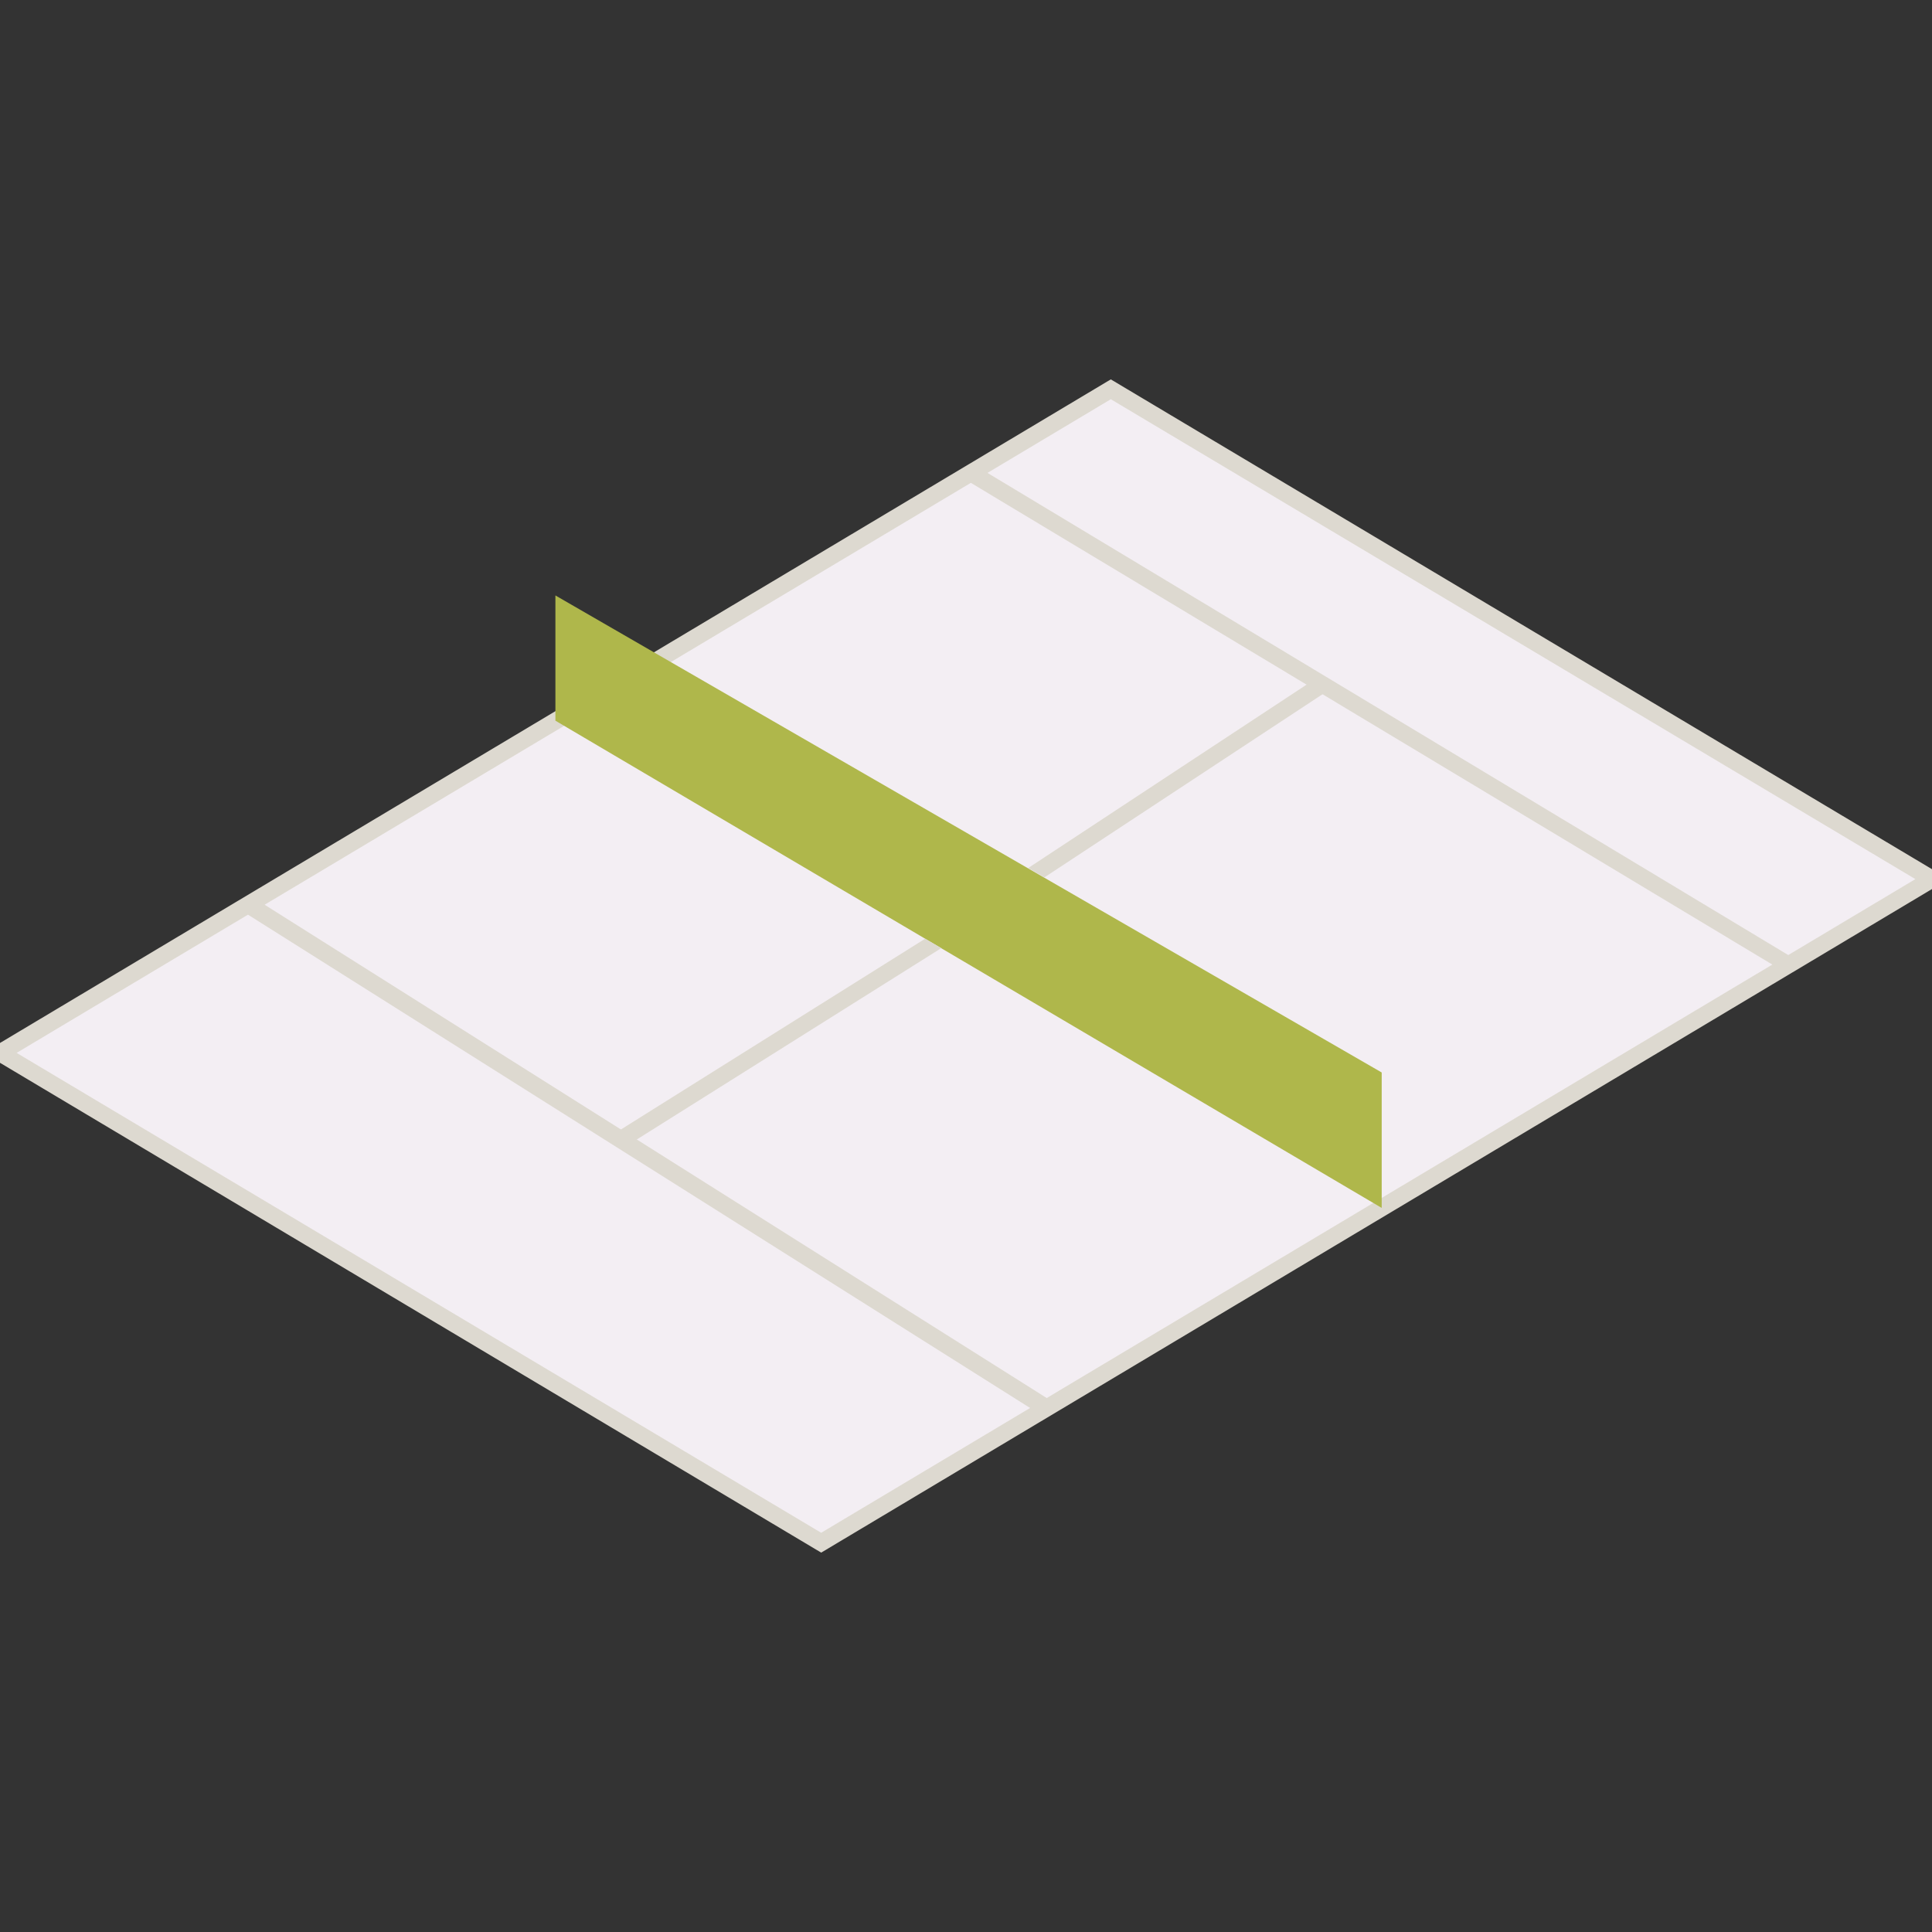
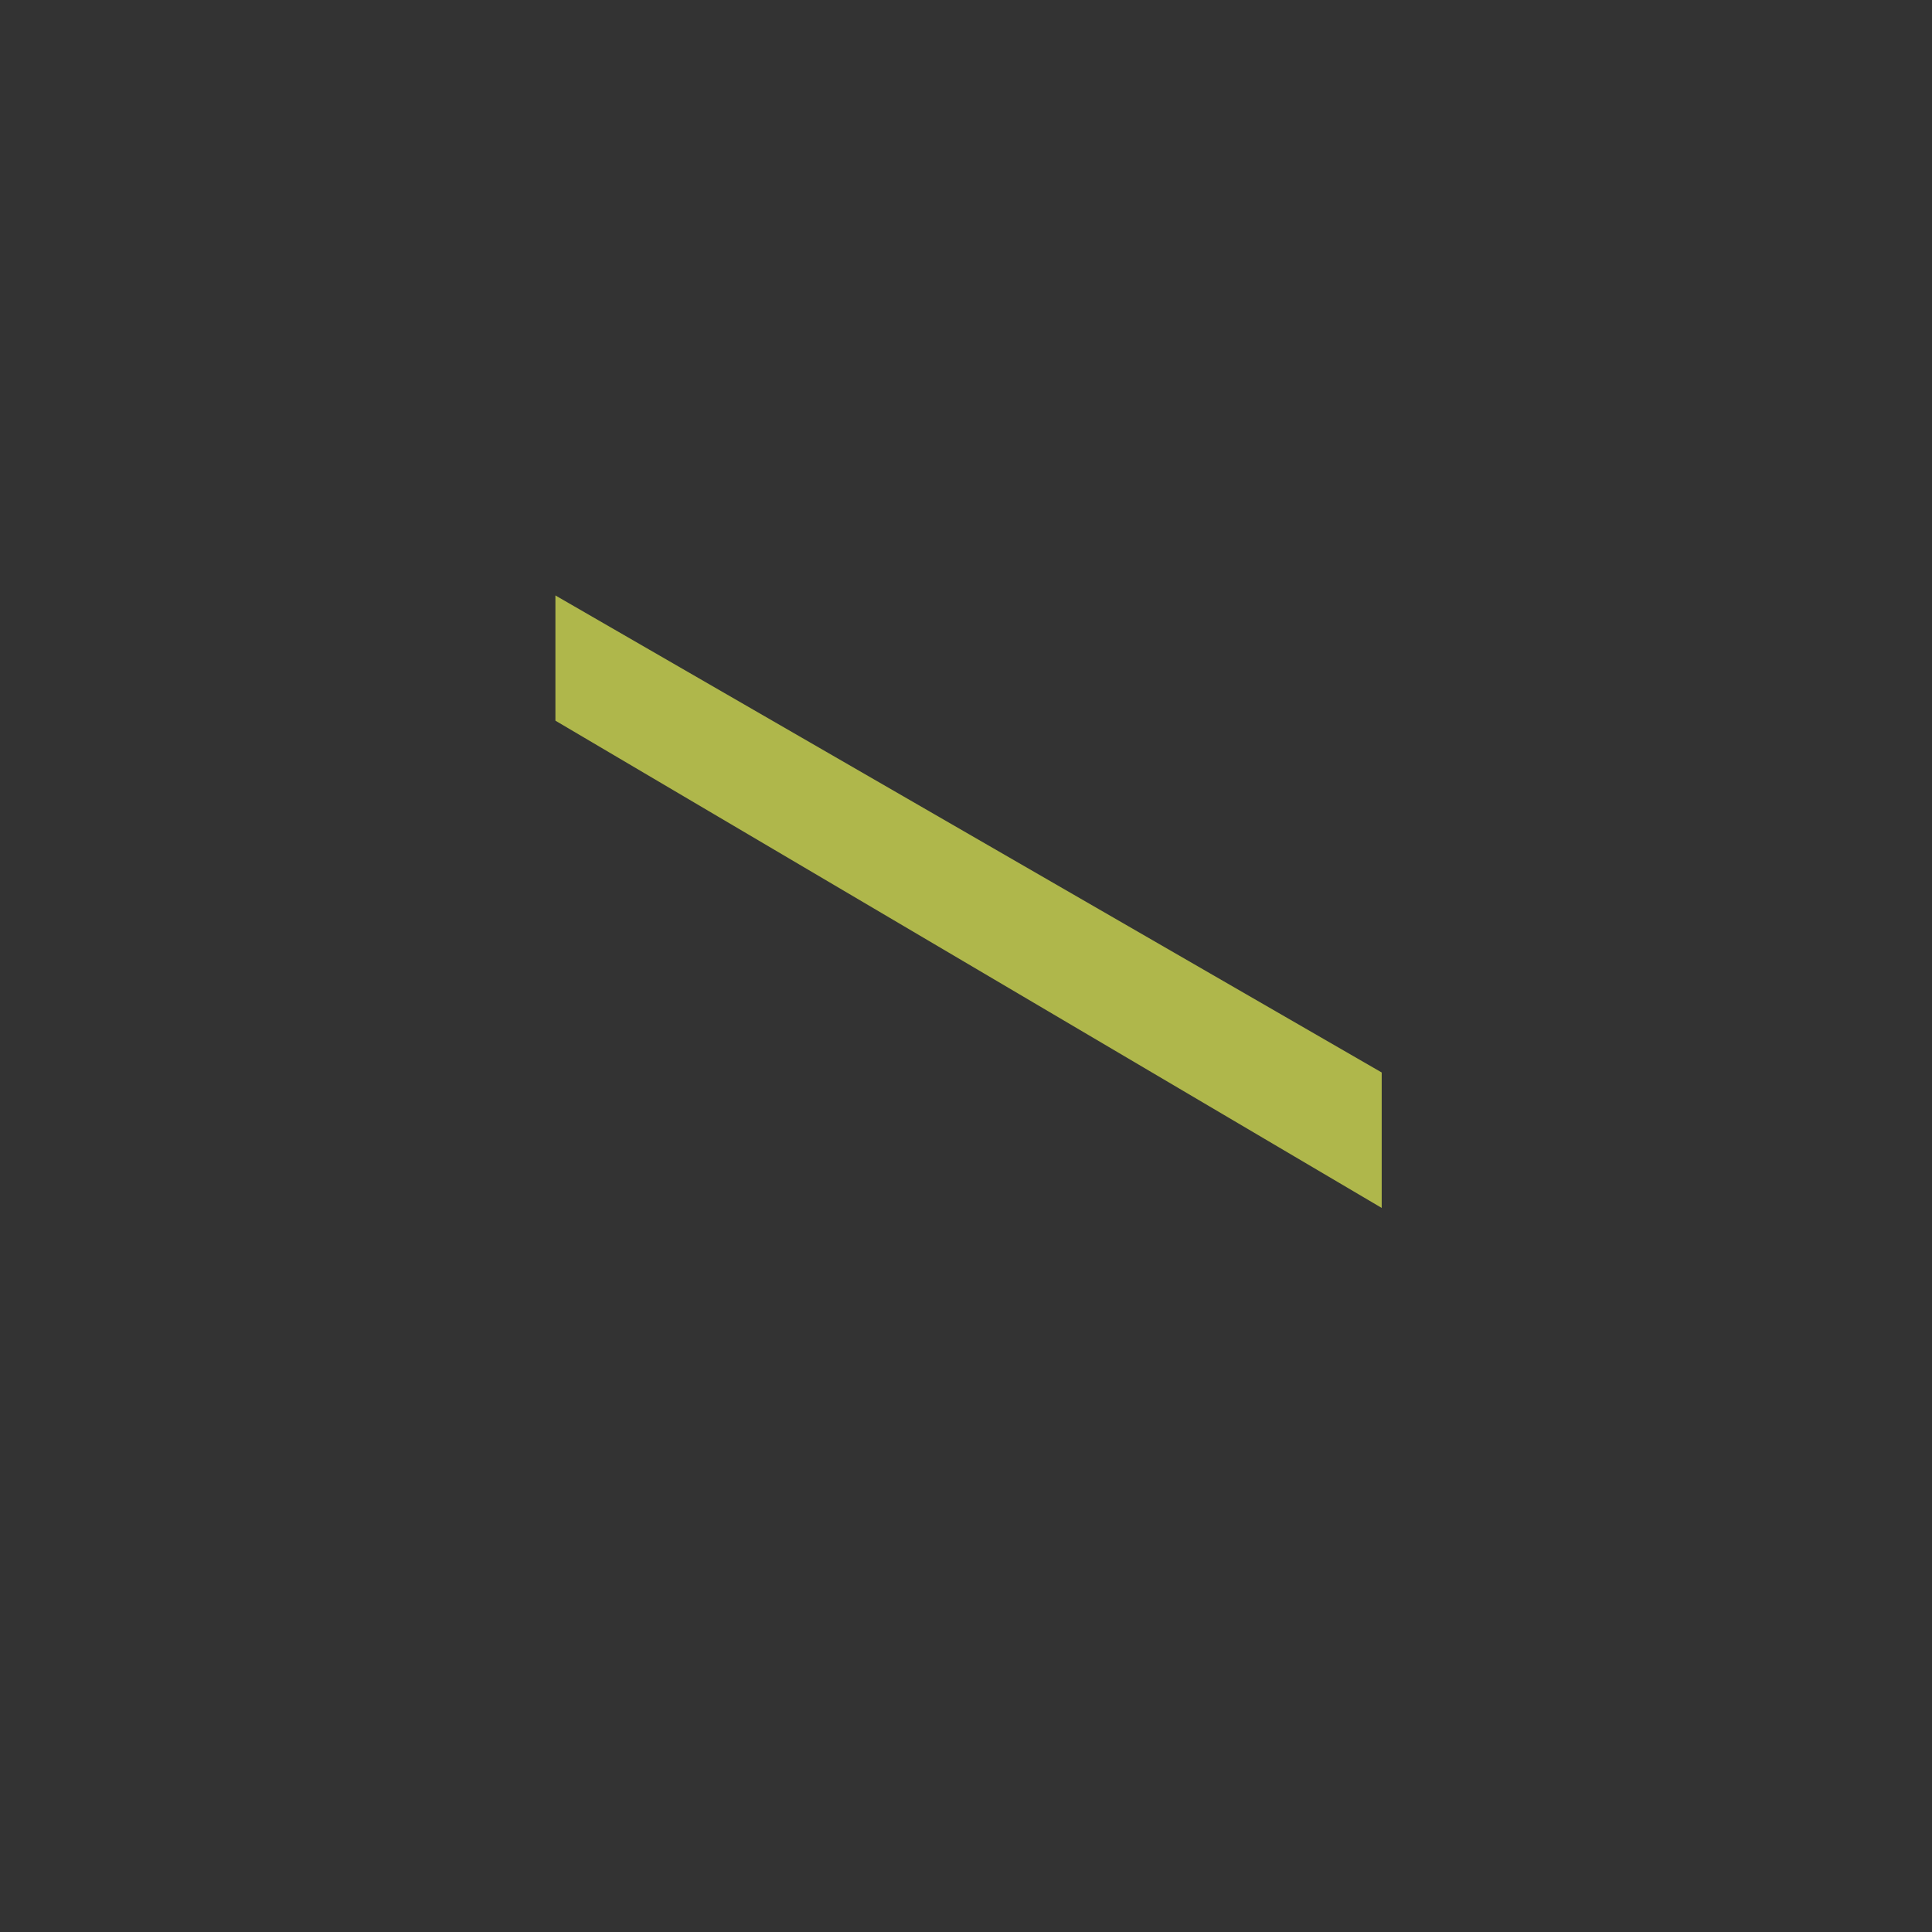
<svg xmlns="http://www.w3.org/2000/svg" id="Capa_1" data-name="Capa 1" viewBox="0 0 22.68 22.68">
  <rect x="0" y="0" width="22.68" height="22.68" fill="#333333" stroke="none" />
  <defs>
    <style>.cls-4{fill:#ddd9d0}</style>
  </defs>
-   <path fill="#f3eef3" d="M13.04 4.57L0 12.36l9.64 5.75 13.04-7.79-9.64-5.75z" />
-   <path fill="none" stroke="#ddd9d0" stroke-miterlimit="10" stroke-width=".2" d="M13.04 4.57L0 12.36l9.64 5.75 13.04-7.79-9.64-5.75z" />
  <path fill="#afb74b" d="M6.52 8.46V6.99l9.7 5.6v1.59l-9.7-5.72z" />
-   <path class="cls-4" d="M12.19 16.59l-9.37-5.91.19-.12 9.37 5.91-.19.12z" />
-   <path class="cls-4" d="M7.47 13.38l-.23-.09 3.62-2.27.19.11-3.58 2.25zm13.43-2l-9.6-5.77.19-.12 9.6 5.78-.19.11z" />
-   <path class="cls-4" d="M12.26 10.3l-.19-.11 3.37-2.22.1.17-3.28 2.16z" />
</svg>